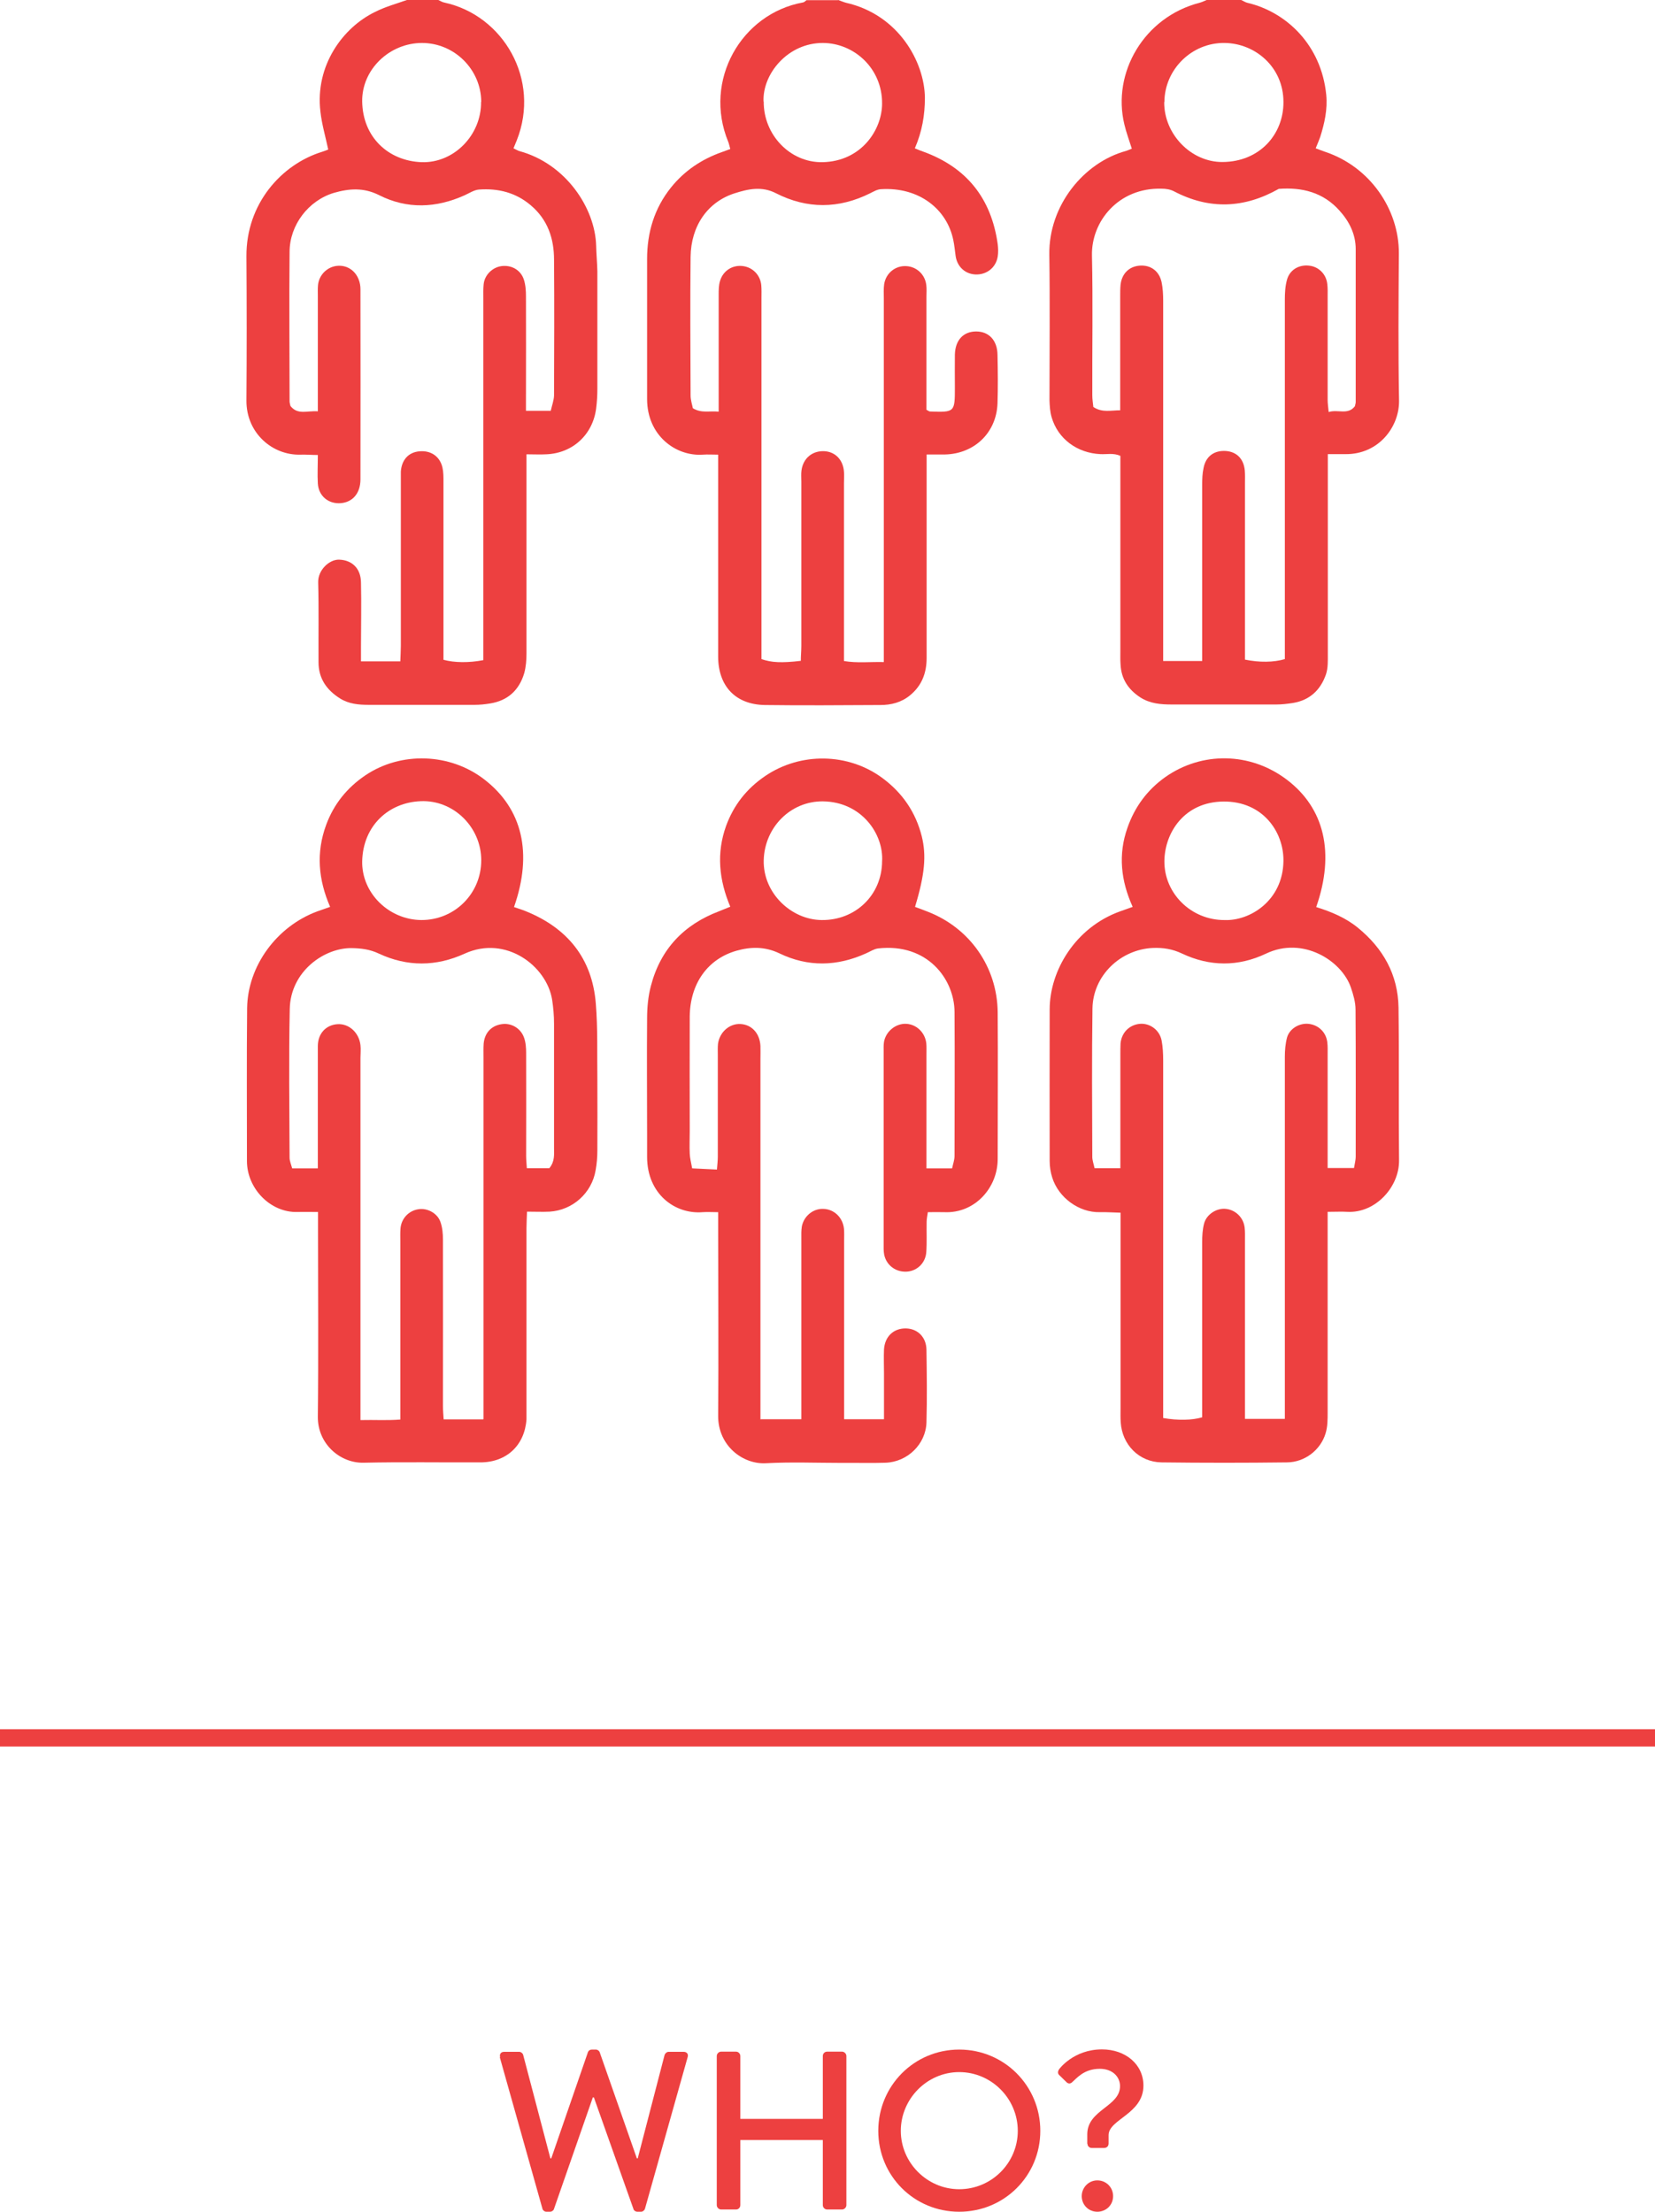
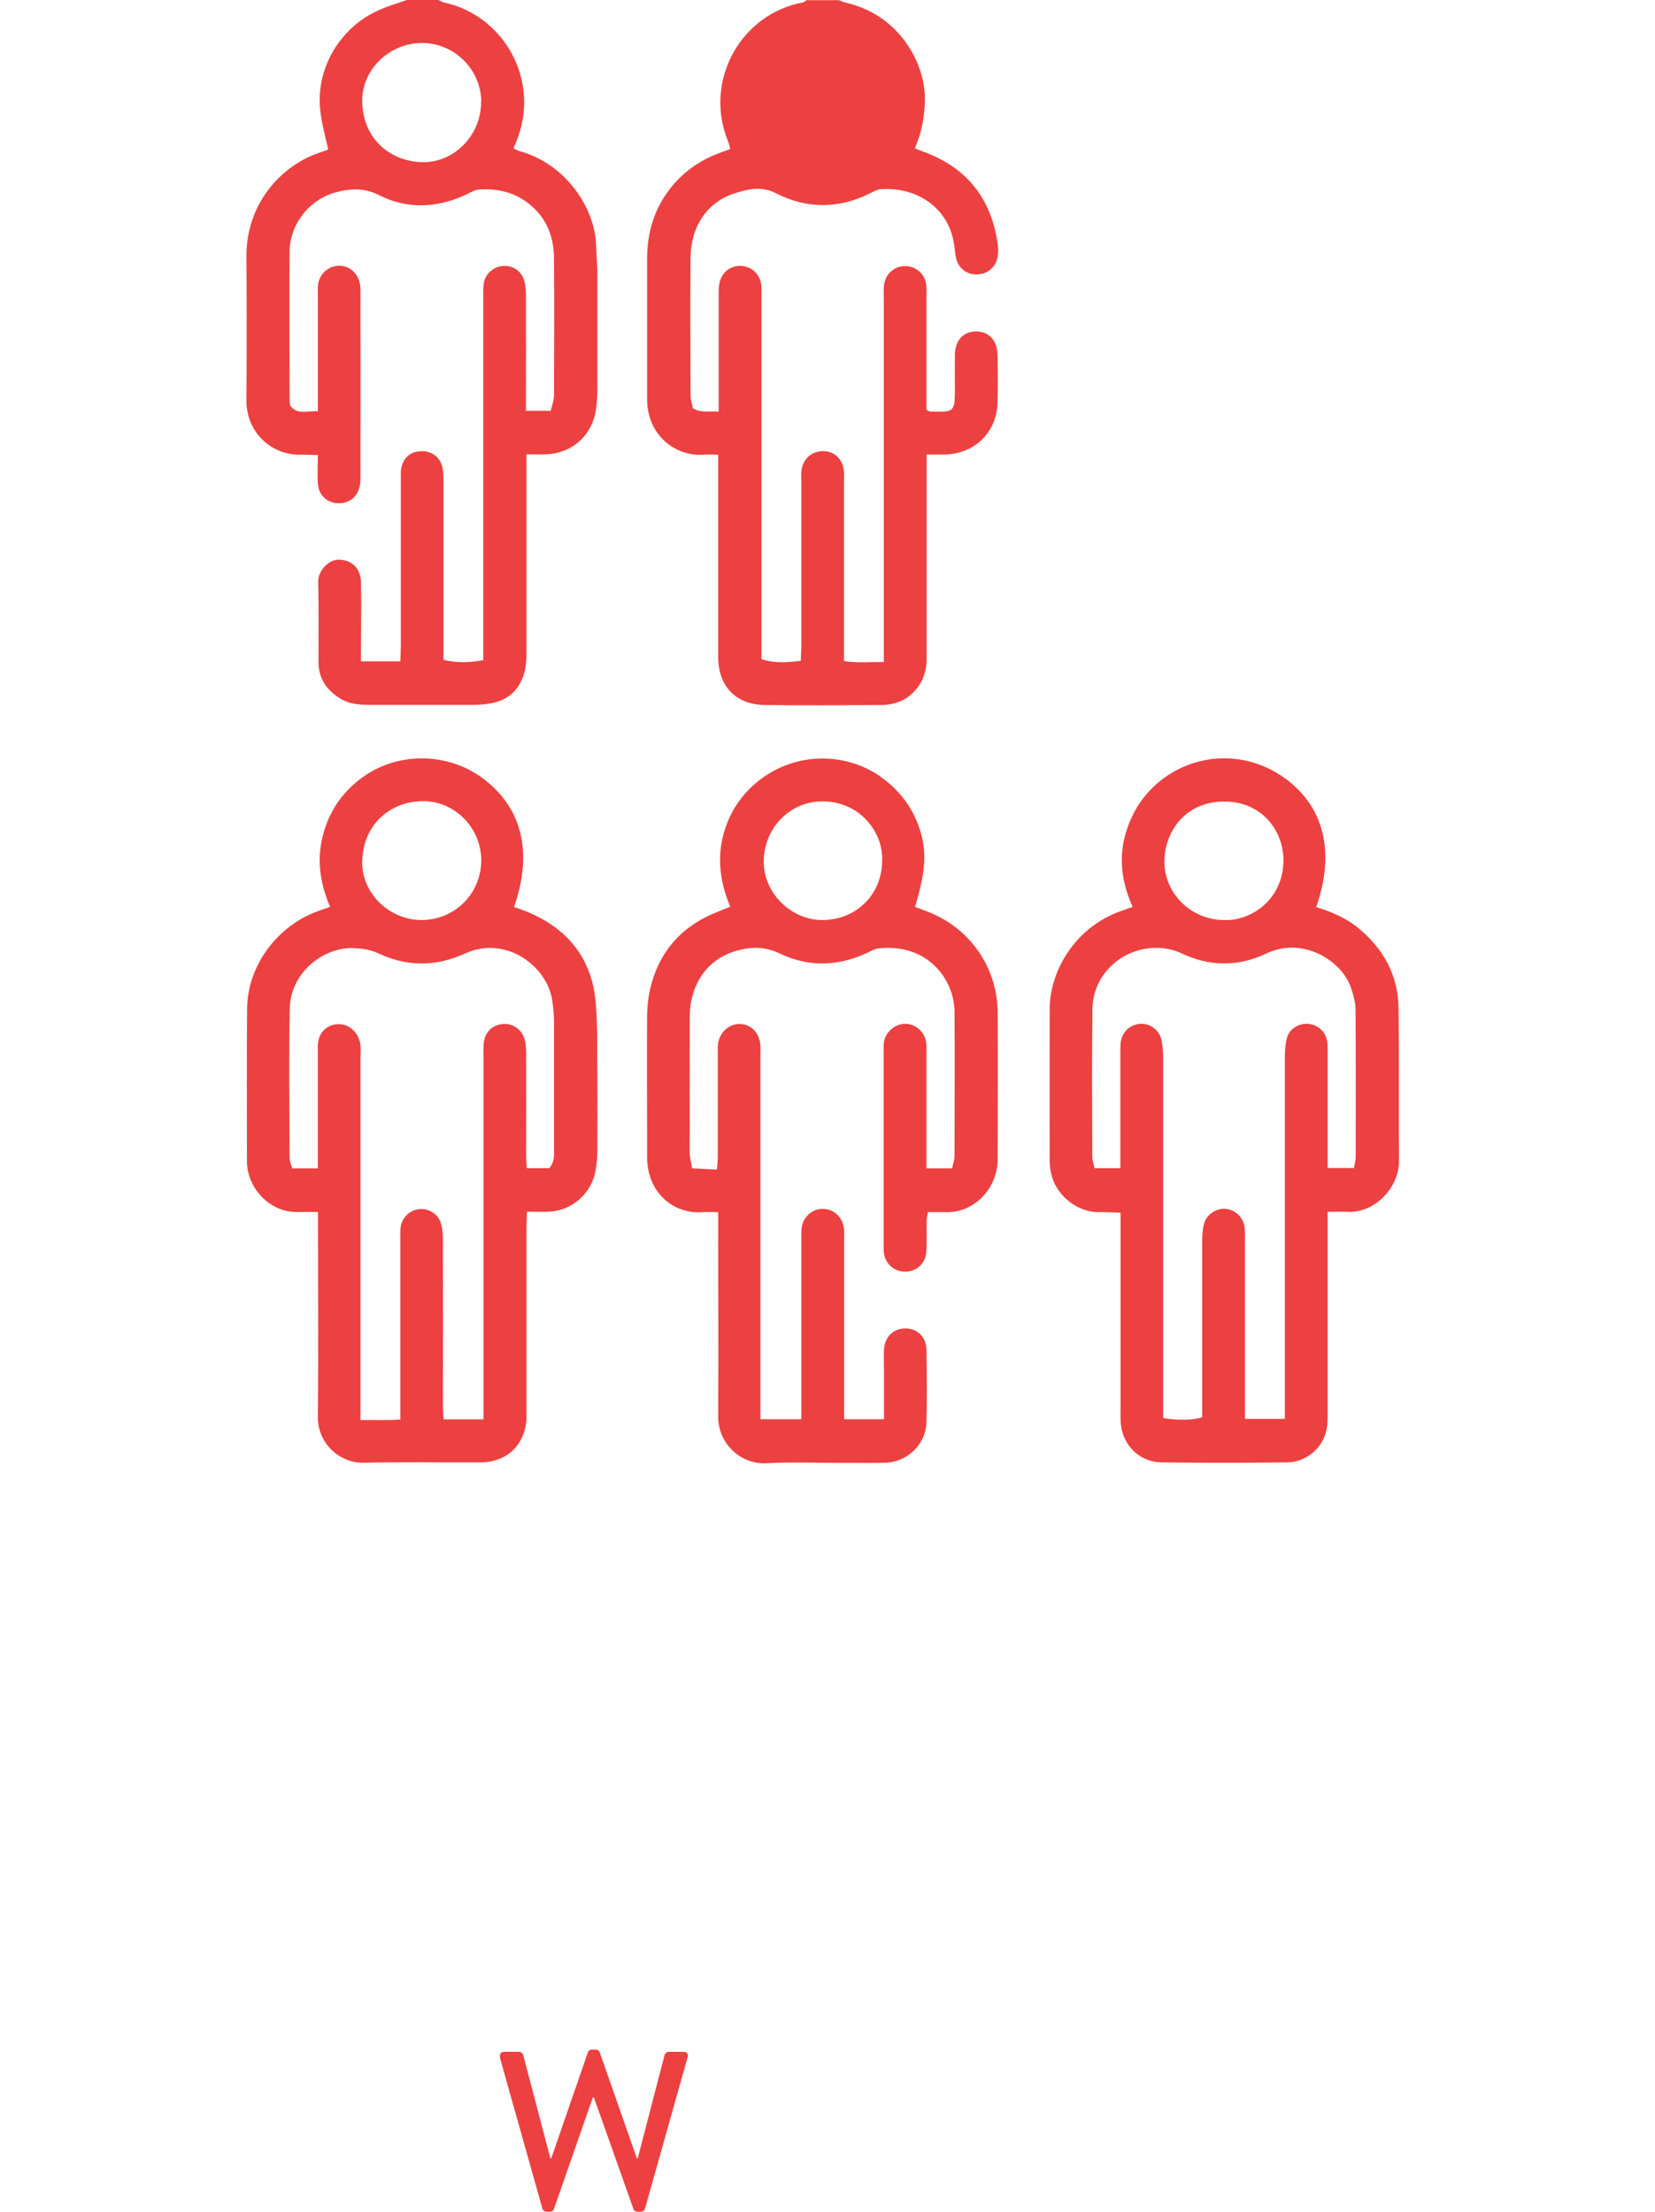
<svg xmlns="http://www.w3.org/2000/svg" id="Capa_2" viewBox="0 0 95.5 127.65">
  <defs>
    <style>.cls-1{fill:#ed4040;}</style>
  </defs>
  <g id="Layer_1">
    <g>
-       <rect class="cls-1" y="99.8" width="95.5" height="1" />
      <g>
        <path class="cls-1" d="M28.86,118.73c-.05-.18,.05-.31,.23-.31h.87c.1,0,.21,.09,.23,.18l1.57,5.97h.05l2.12-6.14c.03-.08,.12-.14,.22-.14h.23c.1,0,.19,.07,.22,.14l2.15,6.14h.05l1.55-5.97c.03-.09,.13-.18,.23-.18h.87c.18,0,.29,.13,.23,.31l-2.46,8.74c-.03,.1-.13,.18-.23,.18h-.21c-.09,0-.2-.06-.22-.14l-2.29-6.46h-.06l-2.25,6.46c-.03,.08-.13,.14-.22,.14h-.21c-.1,0-.21-.08-.23-.18l-2.46-8.74Z" />
-         <path class="cls-1" d="M41.36,118.66c0-.13,.12-.25,.25-.25h.86c.14,0,.25,.12,.25,.25v3.63h4.76v-3.63c0-.13,.1-.25,.25-.25h.86c.13,0,.25,.12,.25,.25v8.61c0,.13-.12,.25-.25,.25h-.86c-.14,0-.25-.12-.25-.25v-3.76h-4.76v3.76c0,.13-.1,.25-.25,.25h-.86c-.13,0-.25-.12-.25-.25v-8.61Z" />
-         <path class="cls-1" d="M55.35,118.29c2.6,0,4.68,2.09,4.68,4.69s-2.08,4.67-4.68,4.67-4.67-2.07-4.67-4.67,2.07-4.69,4.67-4.69Zm0,8.06c1.86,0,3.38-1.51,3.38-3.37s-1.52-3.39-3.38-3.39-3.37,1.55-3.37,3.39,1.52,3.37,3.37,3.37Z" />
-         <path class="cls-1" d="M62.74,123.73v-.55c0-1.42,1.89-1.59,1.89-2.78,0-.53-.42-1-1.17-1-.92,0-1.34,.56-1.6,.78-.1,.09-.21,.09-.31,0l-.43-.42c-.1-.09-.08-.23,0-.34,0,0,.82-1.14,2.47-1.14,1.35,0,2.39,.86,2.39,2.09,0,1.64-2.01,1.94-2.01,2.86v.48c0,.17-.12,.26-.27,.26h-.7c-.13,0-.25-.1-.25-.25Zm.58,2.11c.51,0,.91,.4,.91,.91s-.4,.9-.91,.9-.9-.4-.9-.9,.4-.91,.9-.91Z" />
      </g>
      <g>
-         <path class="cls-1" d="M71.62,0c.12,.05,.23,.13,.35,.16,2.27,.53,4.28,2.45,4.56,5.32,.08,.83-.1,1.64-.35,2.43-.07,.2-.16,.4-.26,.65,.19,.07,.36,.14,.54,.2,2.61,.87,4.27,3.34,4.26,5.86-.02,2.83-.04,5.66,.01,8.49,.03,1.51-1.17,3.14-3.13,3.1-.3,0-.59,0-.98,0,0,.36,0,.65,0,.95,0,3.52,0,7.03,0,10.55,0,.41,.02,.85-.11,1.22-.31,.89-.93,1.48-1.89,1.64-.32,.05-.65,.09-.98,.09-2.01,0-4.01,0-6.02,0-.64,0-1.26-.05-1.82-.41-.69-.45-1.1-1.06-1.14-1.9-.02-.27-.01-.55-.01-.82,0-3.46,0-6.92,0-10.38,0-.27,0-.54,0-.84-.4-.18-.78-.08-1.15-.1-1.34-.06-2.46-.88-2.82-2.14-.09-.31-.11-.65-.12-.97,0-2.8,.03-5.6-.01-8.41-.04-2.84,2-5.32,4.43-5.98,.1-.03,.2-.08,.33-.13-.15-.48-.32-.93-.43-1.4-.72-2.98,1.13-6.19,4.34-7.02,.15-.04,.29-.11,.43-.17,.66,0,1.32,0,1.98,0Zm-6.98,23.71v-.84c0-1.92,0-3.85,0-5.77,0-.22,0-.44,.02-.66,.07-.65,.5-1.07,1.12-1.11,.62-.04,1.11,.31,1.25,.96,.07,.34,.09,.71,.09,1.06,0,6.62,0,13.24,0,19.86,0,.3,0,.59,0,.94h2.25v-.93c0-3.08,0-6.15,0-9.23,0-.33,.01-.66,.08-.98,.13-.68,.62-1.03,1.3-.98,.62,.05,1.02,.46,1.08,1.13,.02,.25,.01,.49,.01,.74,0,3.1,0,6.21,0,9.31,0,.29,0,.59,0,.86,.83,.17,1.67,.16,2.3-.03,0-.28,0-.58,0-.88,0-6.62,0-13.24,0-19.86,0-.38,.02-.77,.12-1.14,.15-.57,.67-.89,1.26-.83,.56,.05,1.01,.48,1.07,1.07,.03,.24,.02,.49,.02,.74,0,1.98,0,3.96,0,5.93,0,.21,.03,.42,.06,.71,.54-.17,1.1,.19,1.51-.33,.02-.09,.05-.17,.05-.25,0-2.94,0-5.88,0-8.82,0-.86-.37-1.6-.94-2.23-.94-1.05-2.15-1.35-3.5-1.25-2,1.13-4.01,1.21-6.05,.14-.21-.11-.47-.15-.71-.15-2.49-.07-4.06,1.89-4.02,3.85,.06,2.69,.01,5.38,.02,8.07,0,.24,.04,.48,.06,.68,.52,.34,1,.19,1.56,.19Zm2.54-17.82c-.02,1.83,1.53,3.47,3.36,3.46,2.16-.01,3.53-1.61,3.52-3.46,0-2.03-1.64-3.39-3.39-3.41-1.89-.03-3.47,1.52-3.48,3.41Z" />
-         <path class="cls-1" d="M48.37,0c.15,.05,.29,.12,.45,.16,3.04,.69,4.53,3.43,4.55,5.48,0,1-.16,1.95-.58,2.92,.19,.08,.33,.14,.48,.19,2.51,.91,3.93,2.7,4.3,5.33,.03,.24,.04,.5,0,.74-.11,.64-.65,1.05-1.29,1.02-.6-.03-1.06-.46-1.14-1.09-.04-.3-.07-.6-.13-.89-.36-1.78-1.97-3.08-4.18-2.94-.21,.01-.41,.13-.61,.23-1.82,.91-3.65,.92-5.45,0-.82-.42-1.61-.24-2.39,.01-1.55,.5-2.51,1.88-2.53,3.67-.03,2.66-.01,5.33,0,8,0,.26,.09,.52,.13,.73,.51,.31,.97,.14,1.49,.2,0-.35,0-.62,0-.89,0-1.95,0-3.9,0-5.85,0-.27,0-.56,.08-.81,.18-.6,.74-.94,1.34-.85,.56,.08,.99,.53,1.04,1.11,.02,.25,.01,.49,.01,.74,0,6.65,0,13.3,0,19.95,0,.3,0,.6,0,.88,.58,.2,1.15,.23,2.27,.1,0-.28,.03-.57,.03-.86,0-3.16,0-6.32,0-9.48,0-.22-.02-.44,.01-.66,.1-.7,.63-1.13,1.31-1.1,.64,.03,1.09,.5,1.14,1.18,.02,.22,0,.44,0,.66,0,3.1,0,6.21,0,9.31v.96c.77,.13,1.5,.04,2.3,.06,0-.37,0-.66,0-.96,0-6.68,0-13.35,0-20.03,0-.27-.02-.55,.02-.82,.1-.64,.65-1.08,1.28-1.04,.59,.03,1.08,.48,1.15,1.09,.03,.22,.01,.44,.01,.66,0,1.92,0,3.85,0,5.77,0,.27,0,.54,0,.77,.11,.06,.16,.1,.21,.1,1.42,.05,1.43,.04,1.43-1.38,0-.63-.01-1.26,0-1.9,.02-.84,.49-1.34,1.23-1.34,.73,0,1.22,.51,1.23,1.35,.02,.93,.03,1.87,0,2.8-.06,1.69-1.33,2.91-3.03,2.95-.32,0-.65,0-1.06,0,0,.35,0,.64,0,.94,0,3.6,0,7.2,0,10.8,0,.88-.28,1.61-.97,2.17-.49,.4-1.08,.55-1.69,.55-2.23,.01-4.45,.03-6.68,0-1.69-.03-2.68-1.09-2.69-2.78,0-3.57,0-7.14,0-10.72,0-.29,0-.59,0-.95-.34,0-.61-.02-.88,0-1.56,.11-3.22-1.1-3.22-3.21,0-.66,0-1.32,0-1.98,0-2.03,0-4.07,0-6.1,0-1.52,.41-2.92,1.38-4.13,.78-.97,1.77-1.63,2.93-2.04,.15-.05,.29-.11,.49-.18-.05-.17-.07-.3-.12-.42-1.46-3.55,.77-7.4,4.32-8.04,.07-.01,.13-.08,.2-.13,.6,0,1.21,0,1.81,0Zm-4.3,5.86c-.02,1.91,1.52,3.54,3.4,3.5,2.23-.05,3.43-1.86,3.43-3.39,.01-2.02-1.61-3.48-3.41-3.49-2.03-.01-3.5,1.79-3.43,3.38Z" />
+         <path class="cls-1" d="M48.37,0c.15,.05,.29,.12,.45,.16,3.04,.69,4.53,3.43,4.55,5.48,0,1-.16,1.95-.58,2.92,.19,.08,.33,.14,.48,.19,2.51,.91,3.93,2.7,4.3,5.33,.03,.24,.04,.5,0,.74-.11,.64-.65,1.05-1.29,1.02-.6-.03-1.06-.46-1.14-1.09-.04-.3-.07-.6-.13-.89-.36-1.78-1.97-3.08-4.18-2.94-.21,.01-.41,.13-.61,.23-1.82,.91-3.65,.92-5.45,0-.82-.42-1.61-.24-2.39,.01-1.55,.5-2.51,1.88-2.53,3.67-.03,2.66-.01,5.33,0,8,0,.26,.09,.52,.13,.73,.51,.31,.97,.14,1.49,.2,0-.35,0-.62,0-.89,0-1.95,0-3.9,0-5.85,0-.27,0-.56,.08-.81,.18-.6,.74-.94,1.34-.85,.56,.08,.99,.53,1.04,1.11,.02,.25,.01,.49,.01,.74,0,6.65,0,13.3,0,19.95,0,.3,0,.6,0,.88,.58,.2,1.15,.23,2.27,.1,0-.28,.03-.57,.03-.86,0-3.16,0-6.32,0-9.48,0-.22-.02-.44,.01-.66,.1-.7,.63-1.13,1.31-1.1,.64,.03,1.09,.5,1.14,1.18,.02,.22,0,.44,0,.66,0,3.1,0,6.21,0,9.31v.96c.77,.13,1.5,.04,2.3,.06,0-.37,0-.66,0-.96,0-6.68,0-13.35,0-20.03,0-.27-.02-.55,.02-.82,.1-.64,.65-1.08,1.28-1.04,.59,.03,1.08,.48,1.15,1.09,.03,.22,.01,.44,.01,.66,0,1.92,0,3.85,0,5.77,0,.27,0,.54,0,.77,.11,.06,.16,.1,.21,.1,1.42,.05,1.43,.04,1.43-1.38,0-.63-.01-1.26,0-1.9,.02-.84,.49-1.34,1.23-1.34,.73,0,1.22,.51,1.23,1.35,.02,.93,.03,1.87,0,2.8-.06,1.69-1.33,2.91-3.03,2.95-.32,0-.65,0-1.06,0,0,.35,0,.64,0,.94,0,3.6,0,7.2,0,10.8,0,.88-.28,1.61-.97,2.17-.49,.4-1.08,.55-1.69,.55-2.23,.01-4.45,.03-6.68,0-1.69-.03-2.68-1.09-2.69-2.78,0-3.57,0-7.14,0-10.72,0-.29,0-.59,0-.95-.34,0-.61-.02-.88,0-1.56,.11-3.22-1.1-3.22-3.21,0-.66,0-1.32,0-1.98,0-2.03,0-4.07,0-6.1,0-1.52,.41-2.92,1.38-4.13,.78-.97,1.77-1.63,2.93-2.04,.15-.05,.29-.11,.49-.18-.05-.17-.07-.3-.12-.42-1.46-3.55,.77-7.4,4.32-8.04,.07-.01,.13-.08,.2-.13,.6,0,1.21,0,1.81,0Zm-4.3,5.86Z" />
        <path class="cls-1" d="M25.29,0c.12,.05,.23,.13,.36,.15,3.39,.74,5.56,4.44,4.17,7.95-.06,.14-.12,.29-.19,.46,.15,.07,.24,.13,.34,.16,2.68,.73,4.37,3.29,4.43,5.46,.01,.49,.06,.99,.07,1.48,0,2.25,0,4.51,0,6.76,0,.38-.02,.77-.07,1.15-.19,1.51-1.35,2.59-2.88,2.65-.35,.02-.7,0-1.14,0,0,.36,0,.65,0,.94,0,3.52,0,7.03,0,10.55,0,.38-.03,.78-.13,1.14-.29,.98-.95,1.59-1.97,1.75-.3,.05-.6,.08-.9,.08-2.03,0-4.07,0-6.1,0-.58,0-1.15-.05-1.66-.37-.78-.49-1.24-1.16-1.24-2.09-.01-1.54,.02-3.08-.02-4.61-.02-.7,.63-1.32,1.2-1.31,.74,.02,1.26,.49,1.27,1.32,.03,1.24,0,2.47,0,3.71,0,.27,0,.53,0,.84h2.27c.01-.33,.03-.62,.03-.91,0-3.13,0-6.26,0-9.39,0-.22,0-.44,0-.66,.05-.67,.44-1.1,1.05-1.16,.67-.07,1.2,.28,1.35,.93,.06,.26,.06,.54,.06,.82,0,3.16,0,6.32,0,9.48v.8c.63,.17,1.47,.18,2.3,.02,0-.27,0-.57,0-.86,0-6.68,0-13.35,0-20.03,0-.27-.01-.55,.02-.82,.06-.53,.51-.96,1.02-1.03,.58-.08,1.12,.22,1.3,.78,.1,.31,.12,.65,.12,.97,.01,1.92,0,3.85,0,5.77,0,.27,0,.53,0,.83h1.43c.07-.31,.18-.6,.19-.88,.01-2.61,.02-5.22,0-7.83,0-1.23-.36-2.32-1.34-3.15-.87-.74-1.89-.99-2.99-.91-.28,.02-.56,.21-.83,.33-1.64,.74-3.31,.81-4.92,0-.9-.46-1.75-.39-2.62-.14-1.47,.44-2.55,1.85-2.56,3.39-.03,2.88,0,5.77,0,8.65,0,.08,.03,.16,.05,.26,.42,.54,.98,.26,1.58,.31,0-.28,0-.49,0-.7,0-1.98,0-3.96,0-5.93,0-.22-.01-.44,.01-.66,.06-.57,.5-1.02,1.05-1.1,.57-.08,1.09,.23,1.3,.79,.07,.18,.1,.37,.1,.56,0,3.65,.01,7.31,0,10.96,0,.81-.45,1.32-1.13,1.38-.71,.06-1.29-.41-1.33-1.14-.03-.52,0-1.04,0-1.64-.36,0-.68-.03-1-.02-1.6,.05-3.13-1.23-3.12-3.12,.02-2.77,.02-5.55,0-8.32-.02-3.05,2.03-5.32,4.37-6.04,.13-.04,.25-.09,.35-.13-.16-.75-.37-1.46-.45-2.18-.32-2.66,1.29-4.86,3.15-5.76C22.23,.39,22.86,.22,23.48,0c.6,0,1.21,0,1.81,0Zm2.48,5.88c-.01-1.87-1.55-3.4-3.42-3.4-1.87,0-3.48,1.53-3.45,3.38,.03,2.06,1.51,3.43,3.43,3.5,1.87,.06,3.45-1.57,3.43-3.48Z" />
        <path class="cls-1" d="M76.61,69.95v1.01c0,3.52,0,7.03,0,10.55,0,.41,0,.84-.12,1.22-.29,.96-1.2,1.66-2.22,1.67-2.42,.03-4.84,.03-7.25,0-1.29-.02-2.27-1.02-2.35-2.31-.02-.27-.01-.55-.01-.82,0-3.43,0-6.87,0-10.3,0-.3,0-.59,0-.98-.44-.01-.81-.04-1.19-.03-1.22,.03-2.39-.85-2.75-1.99-.1-.31-.15-.64-.15-.97-.01-2.91,0-5.83,0-8.74,0-2.24,1.48-4.73,4.06-5.66,.23-.08,.46-.16,.73-.26-.68-1.5-.85-3.02-.3-4.57,.42-1.2,1.14-2.18,2.18-2.92,2.12-1.49,4.9-1.44,6.99,.13,2.2,1.65,2.81,4.25,1.72,7.37,.86,.27,1.69,.61,2.4,1.19,1.46,1.19,2.32,2.71,2.35,4.61,.04,2.94,0,5.88,.03,8.82,.02,1.54-1.37,3.06-2.99,2.97-.33-.02-.65,0-1.12,0Zm1.52-2.53c.05-.29,.1-.48,.1-.66,0-2.83,.01-5.66-.01-8.49,0-.43-.13-.87-.27-1.28-.53-1.55-2.77-2.97-4.9-1.95-1.6,.76-3.25,.75-4.85-.01-.55-.26-1.08-.34-1.66-.32-1.89,.08-3.47,1.6-3.5,3.49-.04,2.86-.02,5.71-.01,8.57,0,.2,.08,.41,.13,.65h1.49c0-.32,0-.59,0-.86,0-1.89,0-3.79,0-5.68,0-.22,0-.44,.01-.66,.06-.63,.51-1.07,1.11-1.13,.58-.05,1.14,.35,1.26,.96,.07,.37,.09,.76,.09,1.15,0,6.59,0,13.18,0,19.77v.87c.86,.15,1.67,.13,2.25-.04v-.89c0-3.08,0-6.15,0-9.23,0-.35,.02-.72,.11-1.06,.14-.54,.73-.91,1.26-.85,.56,.06,1.01,.5,1.08,1.07,.03,.24,.02,.49,.02,.74,0,3.16,0,6.32,0,9.47v.84h2.3c0-.35,0-.64,0-.94,0-6.65,0-13.29,0-19.94,0-.38,.03-.77,.13-1.14,.15-.51,.71-.83,1.23-.78,.58,.06,1.02,.48,1.09,1.06,.03,.24,.02,.49,.02,.74,0,1.89,0,3.79,0,5.68v.84h1.52Zm-7.47-14.32c1.44,.06,3.37-1.1,3.4-3.41,.02-1.69-1.2-3.45-3.46-3.43-2.26,.02-3.38,1.79-3.41,3.41-.03,1.89,1.55,3.44,3.47,3.43Z" />
        <path class="cls-1" d="M18.35,69.95c-.46,0-.82-.01-1.17,0-1.58,.05-2.93-1.36-2.93-2.94,0-2.94-.02-5.88,.01-8.82,.03-2.45,1.72-4.73,4.05-5.59,.23-.08,.46-.16,.74-.26-.68-1.56-.82-3.13-.23-4.73,.44-1.2,1.21-2.15,2.26-2.86,2.06-1.39,4.89-1.29,6.86,.23,2.21,1.7,2.81,4.26,1.72,7.37,.23,.08,.46,.15,.68,.24,2.4,.97,3.83,2.72,4.04,5.32,.12,1.45,.07,2.91,.09,4.36,.01,1.37,0,2.75,0,4.12,0,.38-.03,.77-.1,1.15-.22,1.32-1.33,2.31-2.66,2.39-.41,.02-.81,0-1.3,0-.01,.36-.03,.65-.03,.94,0,3.46,0,6.92,0,10.38,0,.22,0,.44,0,.66-.1,1.49-1.13,2.48-2.64,2.49-2.25,.01-4.51-.03-6.76,.02-1.35,.03-2.65-1.08-2.64-2.65,.04-3.6,.01-7.2,.01-10.79,0-.3,0-.6,0-1.03Zm9.55,11.96v-1c0-6.62,0-13.24,0-19.87,0-.27-.01-.55,.01-.82,.06-.61,.44-1.02,1.03-1.11,.55-.09,1.11,.23,1.3,.78,.1,.28,.12,.59,.12,.89,.01,1.98,0,3.96,0,5.94,0,.24,.03,.47,.04,.7h1.3c.32-.39,.27-.78,.27-1.16,0-2.39,0-4.78,0-7.17,0-.47-.04-.93-.11-1.39-.31-1.94-2.66-3.75-5.05-2.66-1.64,.75-3.31,.76-4.94,0-.52-.25-1.03-.31-1.58-.32-1.58-.02-3.53,1.34-3.57,3.52-.06,2.86-.02,5.72-.01,8.57,0,.2,.09,.4,.15,.62h1.48c0-.36,0-.65,0-.95,0-2.03,0-4.07,0-6.1,0-.74,.48-1.23,1.14-1.27,.66-.04,1.24,.49,1.32,1.21,.03,.24,0,.49,0,.74,0,6.65,0,13.3,0,19.95v.95c.81-.02,1.53,.03,2.3-.03v-.89c0-3.13,0-6.27,0-9.4,0-.25-.01-.5,.01-.74,.05-.58,.48-1.03,1.04-1.11,.5-.08,1.08,.22,1.26,.72,.12,.33,.15,.69,.15,1.04,.01,3.19,0,6.37,0,9.56,0,.26,.02,.53,.04,.81h2.26Zm-.13-32.26c0-1.9-1.59-3.49-3.49-3.41-1.85,.07-3.33,1.41-3.38,3.46-.04,1.85,1.55,3.39,3.42,3.4,1.92,0,3.45-1.53,3.45-3.45Z" />
        <path class="cls-1" d="M43.94,81.91h2.3c0-.3,0-.57,0-.83,0-3.19,0-6.37,0-9.56,0-.25-.01-.5,.03-.74,.12-.6,.65-1.03,1.23-1.01,.62,.01,1.13,.49,1.2,1.14,.02,.22,.01,.44,.01,.66,0,3.16,0,6.32,0,9.48v.86h2.3c0-.89,0-1.76,0-2.63,0-.47-.02-.94,0-1.4,.05-.76,.57-1.23,1.28-1.21,.67,.02,1.16,.51,1.17,1.23,.02,1.4,.04,2.8,0,4.2-.04,1.25-1.09,2.27-2.35,2.32-.85,.03-1.7,0-2.55,.01-1.46,0-2.92-.06-4.37,.02-1.33,.07-2.76-1.01-2.75-2.74,.03-3.6,0-7.2,0-10.8,0-.29,0-.59,0-.95-.36,0-.63-.02-.9,0-1.59,.13-3.2-1.05-3.2-3.19,0-.44,0-.88,0-1.32,0-2.23-.02-4.45,0-6.68,0-.63,.06-1.27,.22-1.87,.55-2.12,1.9-3.54,3.94-4.31,.2-.08,.4-.16,.64-.26-.65-1.54-.81-3.09-.24-4.67,.44-1.2,1.19-2.15,2.25-2.87,2.04-1.39,4.81-1.35,6.79,.13,1.14,.85,1.9,1.96,2.25,3.35,.27,1.1,.18,2.19-.39,4.07,.24,.09,.49,.18,.74,.28,2.42,.94,4,3.19,4.03,5.79,.02,2.83,0,5.66,0,8.49,0,1.64-1.31,3.14-3.08,3.06-.3-.01-.6,0-.95,0-.03,.21-.07,.39-.07,.57-.01,.58,.02,1.16-.02,1.73-.04,.62-.51,1.08-1.1,1.13-.64,.05-1.2-.35-1.33-.98-.04-.21-.03-.44-.03-.66,0-3.68,0-7.36,0-11.04,0-.19-.01-.39,.02-.58,.11-.62,.7-1.08,1.3-1.04,.59,.04,1.07,.51,1.14,1.12,.02,.22,.01,.44,.01,.66,0,1.9,0,3.79,0,5.69v.87h1.48c.05-.25,.14-.48,.14-.71,0-2.77,.02-5.55,0-8.32-.01-1.88-1.56-3.99-4.42-3.66-.23,.03-.45,.18-.68,.28-1.67,.76-3.36,.8-5.01,0-.84-.4-1.65-.38-2.47-.15-1.68,.48-2.68,1.91-2.7,3.8-.01,2.2,0,4.4,0,6.59,0,.44-.02,.88,0,1.32,.01,.26,.08,.52,.14,.85,.49,.02,.92,.05,1.43,.07,.02-.27,.05-.51,.05-.74,0-1.95,0-3.9,0-5.85,0-.22-.01-.44,.01-.66,.09-.68,.66-1.18,1.29-1.15,.65,.03,1.12,.53,1.16,1.26,.01,.25,0,.49,0,.74,0,6.62,0,13.24,0,19.86,0,.3,0,.59,0,.96Zm6.96-32.19c.1-1.58-1.18-3.44-3.41-3.47-1.88-.02-3.37,1.51-3.42,3.39-.05,1.91,1.6,3.45,3.35,3.46,1.95,.02,3.47-1.45,3.48-3.39Z" />
      </g>
    </g>
  </g>
</svg>